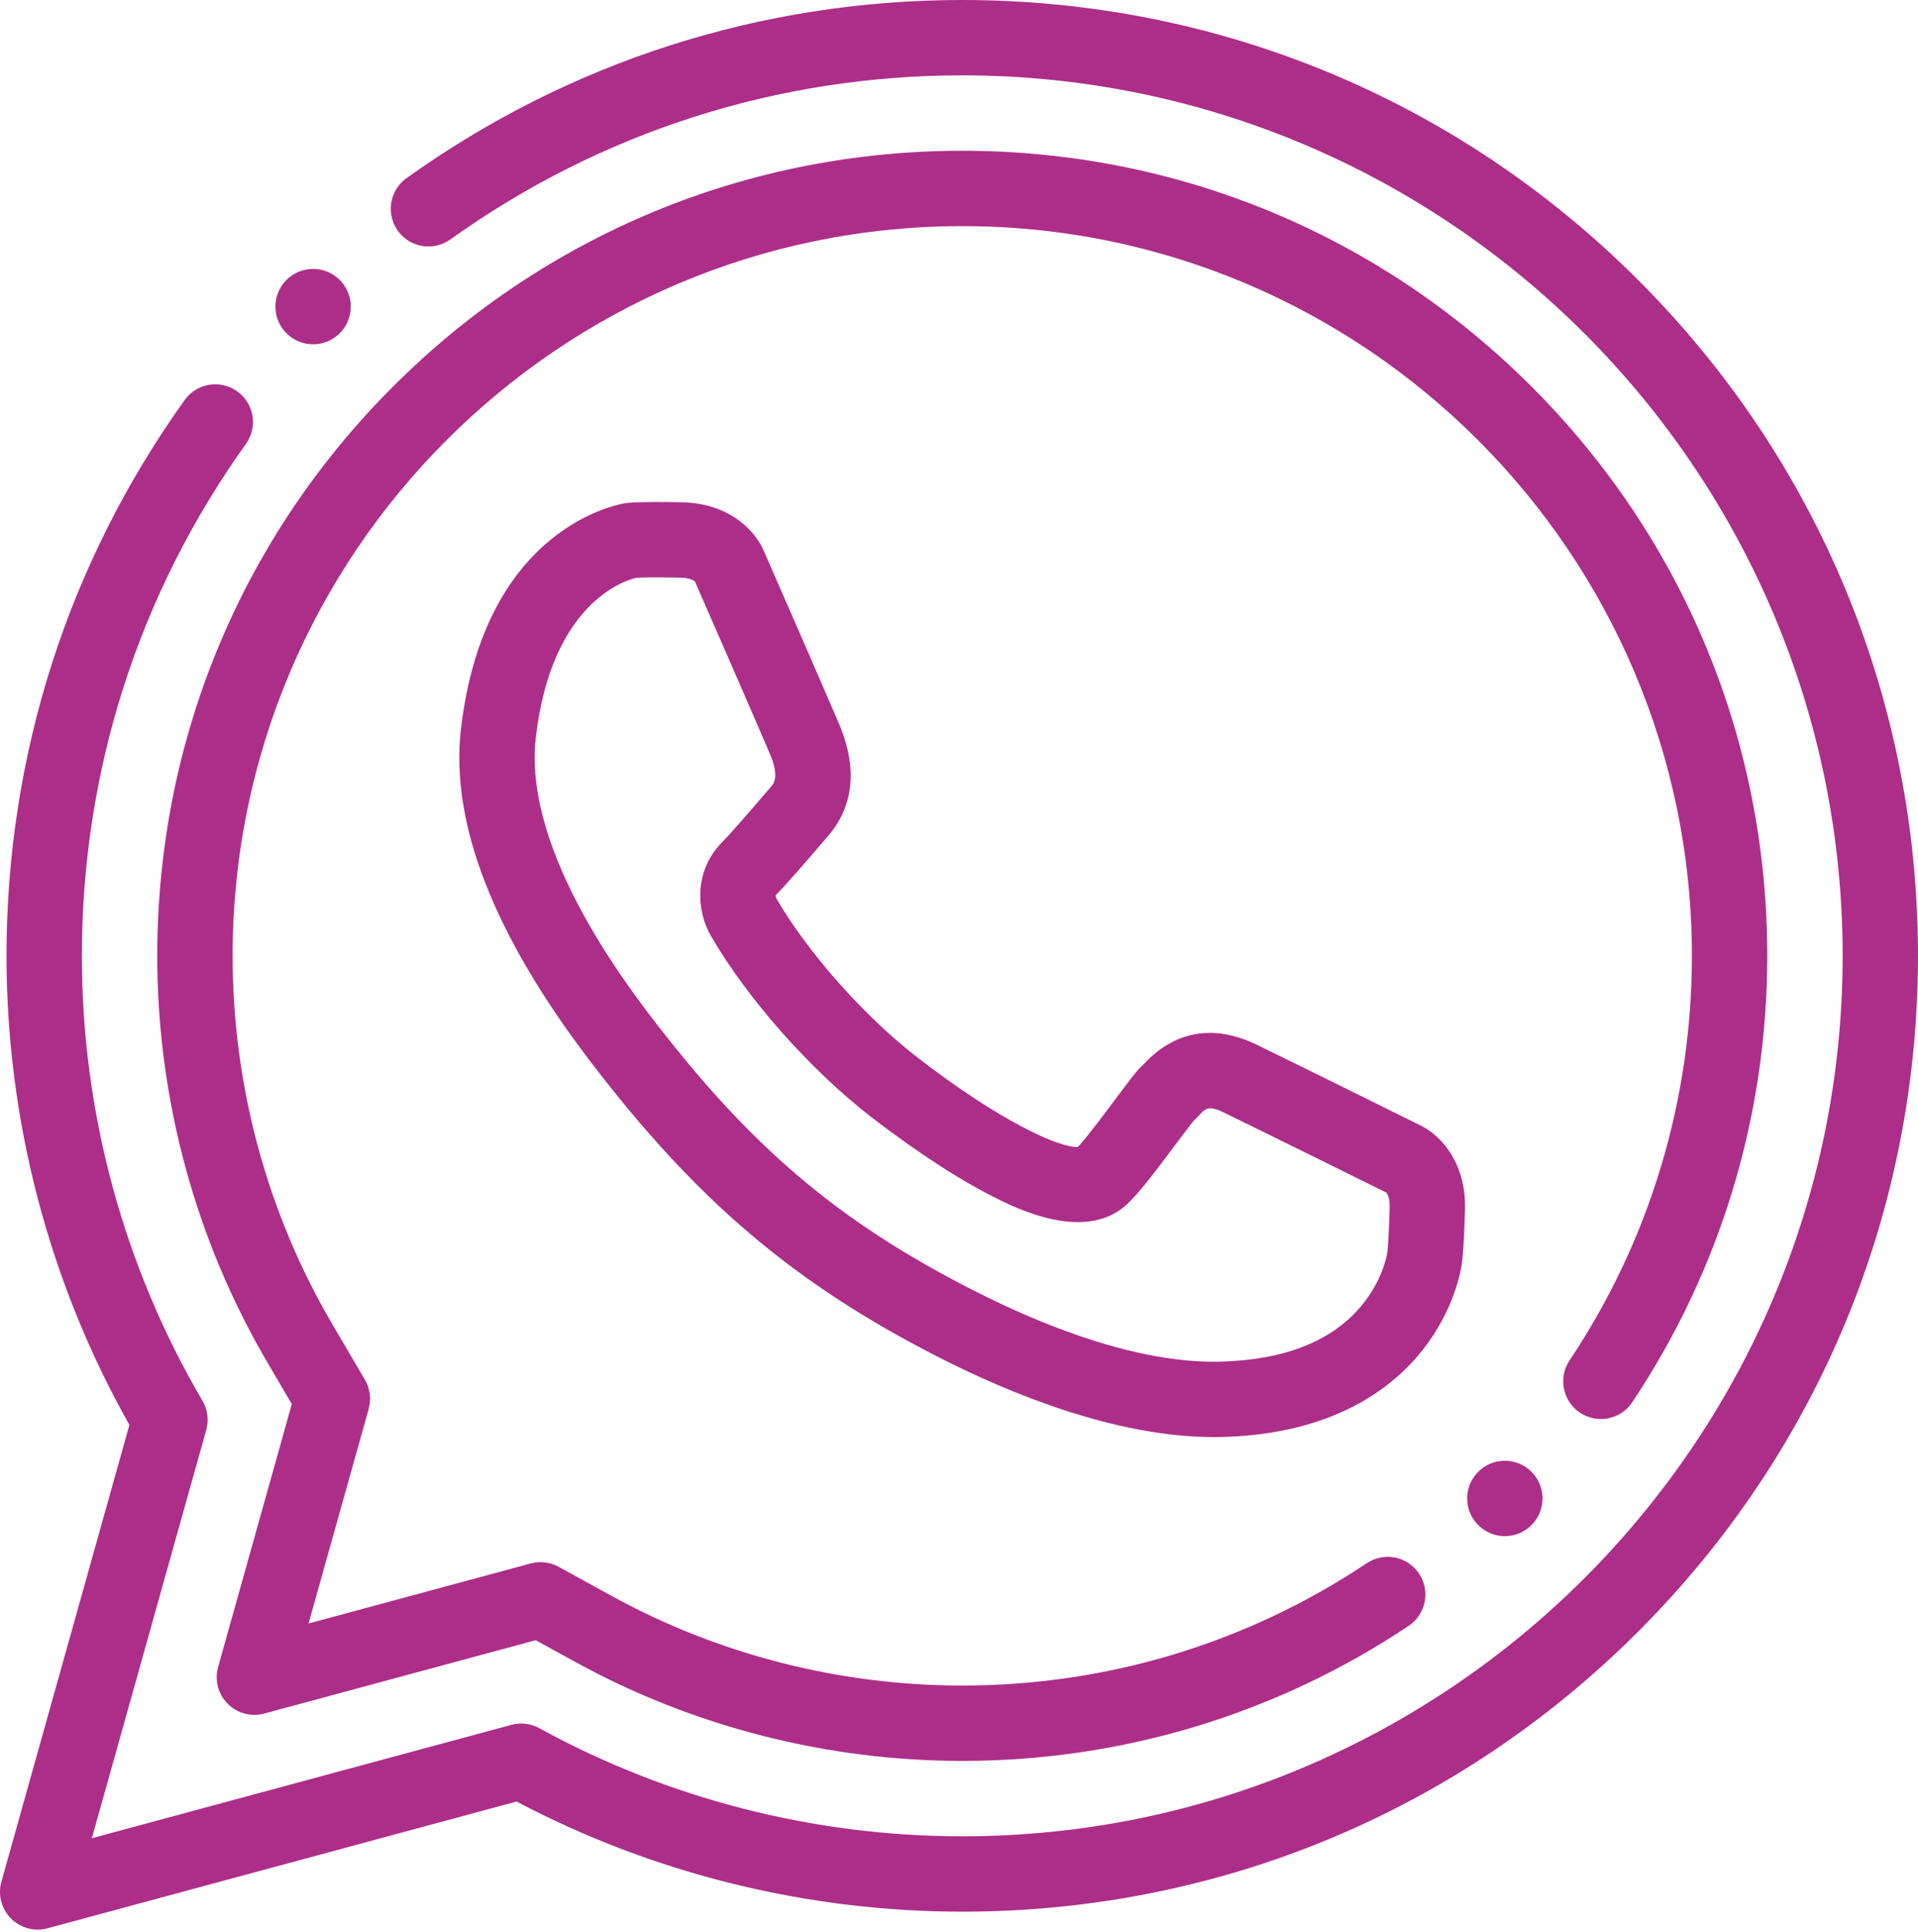
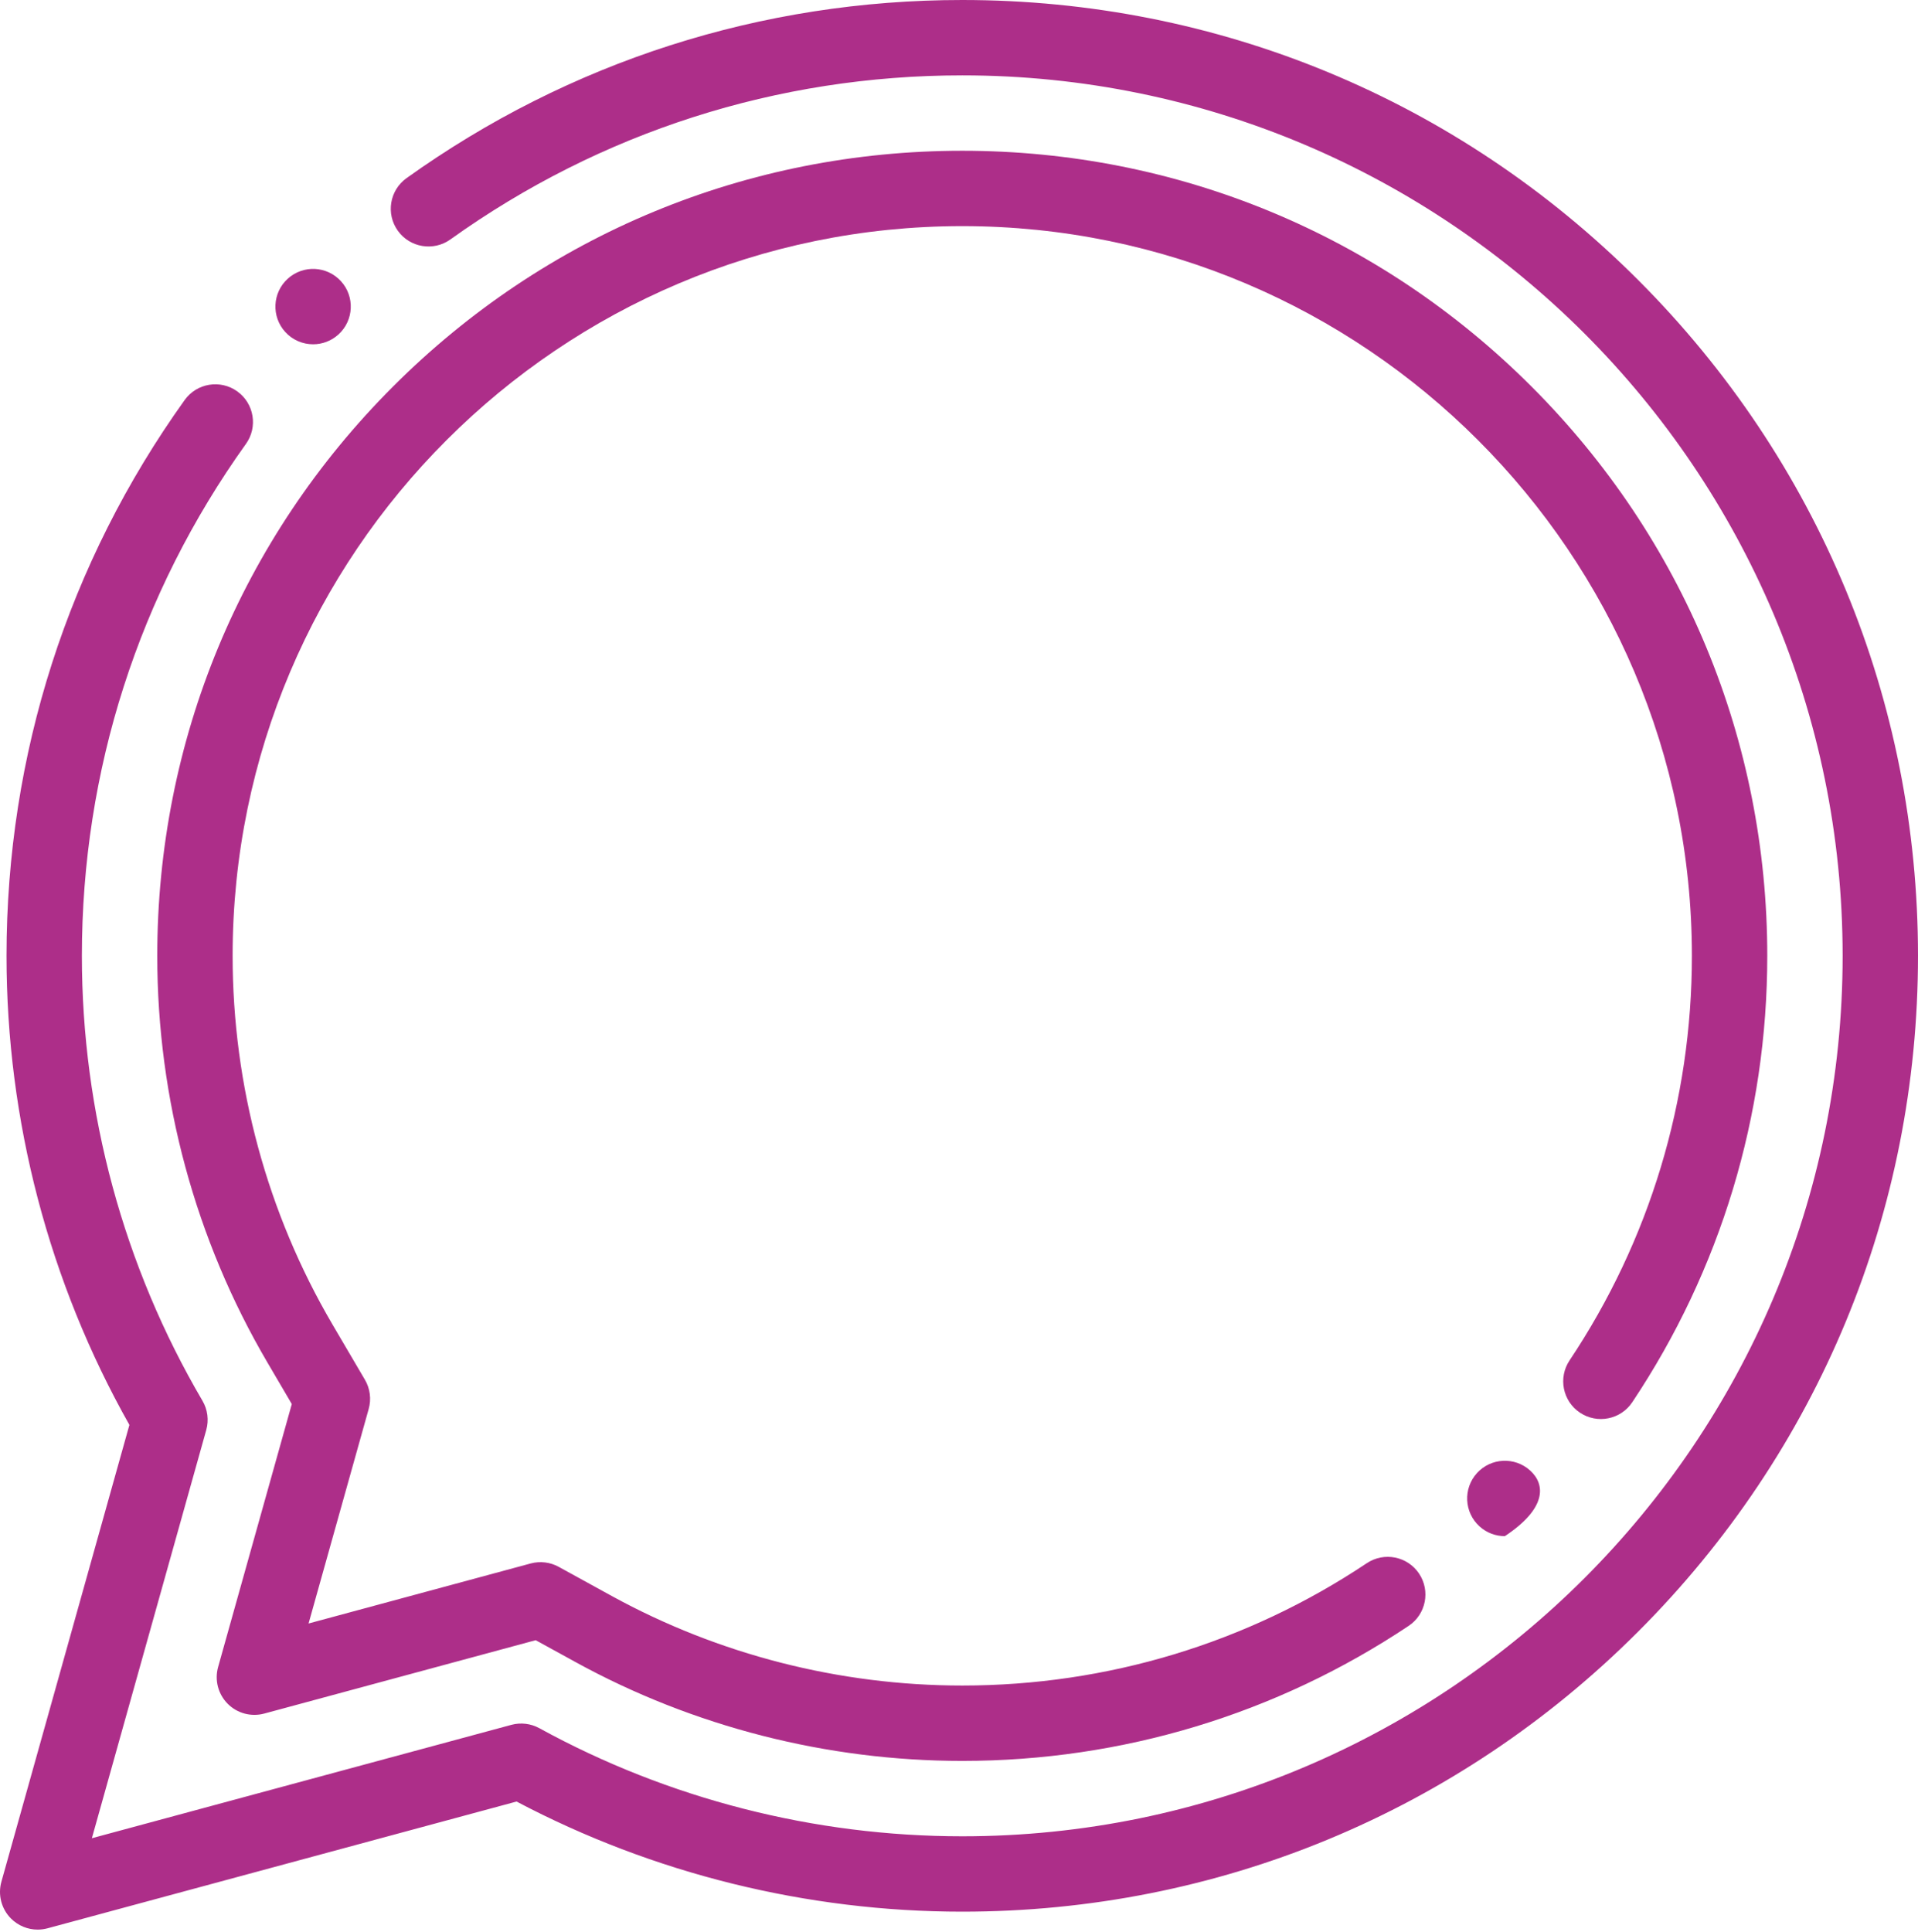
<svg xmlns="http://www.w3.org/2000/svg" width="140" height="141" viewBox="0 0 140 141" fill="none">
  <path d="M119.568 20.432C106.391 7.257 88.872 0 70.239 0C55.583 0 41.556 4.496 29.674 13.002C28.438 13.886 28.154 15.605 29.038 16.84C29.923 18.076 31.641 18.36 32.876 17.475C43.818 9.642 56.738 5.501 70.239 5.501C105.672 5.501 134.499 34.328 134.499 69.763C134.499 105.195 105.672 134.023 70.239 134.023C59.444 134.023 48.77 131.294 39.368 126.133C38.744 125.791 38.012 125.704 37.326 125.889L6.706 134.164L15.055 104.369C15.257 103.649 15.157 102.879 14.778 102.235C9.02 92.423 5.977 81.195 5.977 69.763C5.977 56.261 10.118 43.341 17.951 32.4C18.836 31.165 18.551 29.447 17.316 28.563C16.081 27.678 14.363 27.962 13.478 29.198C4.972 41.078 0.476 55.105 0.476 69.763C0.476 81.778 3.574 93.588 9.446 103.997L0.102 137.34C-0.165 138.294 0.101 139.316 0.796 140.019C1.321 140.547 2.027 140.834 2.751 140.834C2.99 140.834 3.231 140.802 3.469 140.738L37.705 131.486C47.672 136.747 58.897 139.524 70.237 139.524C88.872 139.524 106.391 132.268 119.567 119.091C132.743 105.915 140 88.396 140 69.761C140 51.128 132.744 33.61 119.568 20.432V20.432Z" fill="#AD2E89" />
  <path d="M115.327 103.106C116.591 103.949 118.299 103.608 119.142 102.345C125.589 92.685 128.998 81.418 128.998 69.761C128.998 54.066 122.886 39.309 111.789 28.212C100.692 17.114 85.936 11.003 70.239 11.003C54.542 11.003 39.785 17.114 28.688 28.212C17.591 39.309 11.479 54.066 11.479 69.763C11.479 80.217 14.261 90.483 19.524 99.45L21.299 102.476L15.921 121.668C15.653 122.62 15.919 123.643 16.615 124.346C17.311 125.049 18.332 125.324 19.287 125.066L39.1 119.711L42.014 121.31C50.608 126.028 60.368 128.521 70.238 128.521C81.896 128.521 93.163 125.113 102.821 118.665C104.085 117.823 104.425 116.114 103.582 114.851C102.738 113.587 101.031 113.247 99.768 114.09C91.016 119.932 80.805 123.02 70.238 123.02C61.291 123.02 52.447 120.761 44.662 116.488L40.777 114.354C40.154 114.013 39.422 113.926 38.735 114.11L22.523 118.492L26.912 102.834C27.113 102.114 27.014 101.343 26.636 100.7L24.267 96.665C19.5 88.541 16.98 79.238 16.98 69.761C16.98 40.395 40.872 16.504 70.239 16.504C99.605 16.504 123.496 40.395 123.496 69.763C123.496 80.328 120.408 90.539 114.566 99.291C113.723 100.555 114.063 102.262 115.327 103.106V103.106Z" fill="#AD2E89" />
-   <path d="M60.186 61.313L60.367 61.101C62.831 58.335 62.209 55.087 61.253 52.85C59.84 49.546 56.144 41.101 55.793 40.301C55.247 38.922 53.426 36.736 49.763 36.66C46.907 36.602 45.968 36.683 45.749 36.709C45.727 36.712 45.704 36.715 45.682 36.718C45.261 36.779 35.355 38.382 33.644 53.231C32.858 60.057 36.019 68.188 43.039 77.402C50.812 87.602 57.957 93.676 68.524 99.063C73.785 101.746 81.471 104.887 88.626 104.887C88.858 104.887 89.09 104.884 89.32 104.876C97.356 104.642 101.648 101.303 103.832 98.542C106.151 95.612 106.635 92.725 106.705 92.224C106.751 91.906 106.863 90.903 106.934 88.288C107.033 84.626 104.935 82.702 103.584 82.091C102.82 81.712 94.944 77.807 91.715 76.242C89.535 75.183 86.33 74.579 83.445 77.709C83.43 77.725 83.416 77.742 83.402 77.755C83.012 78.096 82.626 78.604 81.454 80.173C80.732 81.139 79.291 83.067 78.678 83.71C77.385 83.802 73.059 81.897 66.927 77.148C63.062 74.155 58.935 69.495 56.652 65.547C56.629 65.491 56.615 65.389 56.622 65.338C57.568 64.364 59.109 62.575 60.186 61.313V61.313ZM63.558 81.498C65.391 82.917 68.986 85.561 72.46 87.325C74.103 88.157 79.103 90.694 82.186 87.966C83.037 87.213 84.245 85.626 85.859 83.466C86.324 82.844 86.896 82.08 87.117 81.816C87.261 81.685 87.381 81.556 87.489 81.438C87.984 80.9 88.21 80.656 89.314 81.191C92.627 82.798 100.894 86.898 101.191 87.044C101.293 87.146 101.452 87.478 101.434 88.139C101.372 90.419 101.283 91.243 101.265 91.398C101.253 91.455 101.259 91.421 101.252 91.483C101.22 91.67 100.874 93.514 99.358 95.324C97.22 97.879 93.789 99.243 89.16 99.377C82.971 99.561 75.883 96.641 71.022 94.163C61.132 89.119 54.734 83.673 47.413 74.067C41.37 66.137 38.498 59.149 39.108 53.859C40.255 43.9 45.714 42.335 46.445 42.17C46.703 42.154 47.576 42.117 49.649 42.16C50.31 42.174 50.634 42.349 50.731 42.456C50.868 42.767 54.746 51.625 56.193 55.012C56.916 56.704 56.472 57.203 56.258 57.443C56.22 57.486 56.187 57.524 56.157 57.556L55.999 57.742C54.41 59.604 53.292 60.871 52.675 61.504C50.644 63.591 50.837 66.479 51.877 68.28C54.522 72.863 59.108 78.051 63.558 81.498V81.498Z" fill="#AD2E89" />
  <path d="M22.854 25.128C23.515 25.128 24.178 24.891 24.704 24.412C25.828 23.39 25.912 21.651 24.89 20.527C23.867 19.403 22.129 19.32 21.004 20.342L21.003 20.343C19.879 21.365 19.797 23.103 20.819 24.228C21.361 24.825 22.106 25.128 22.854 25.128Z" fill="#AD2E89" />
-   <path d="M107.808 107.515L107.807 107.517C106.785 108.641 106.869 110.38 107.993 111.402C108.519 111.881 109.181 112.117 109.842 112.117C110.59 112.117 111.335 111.813 111.878 111.216C112.901 110.092 112.817 108.352 111.693 107.33C110.569 106.309 108.83 106.391 107.808 107.515Z" fill="#AD2E89" />
+   <path d="M107.808 107.515L107.807 107.517C106.785 108.641 106.869 110.38 107.993 111.402C108.519 111.881 109.181 112.117 109.842 112.117C112.901 110.092 112.817 108.352 111.693 107.33C110.569 106.309 108.83 106.391 107.808 107.515Z" fill="#AD2E89" />
</svg>